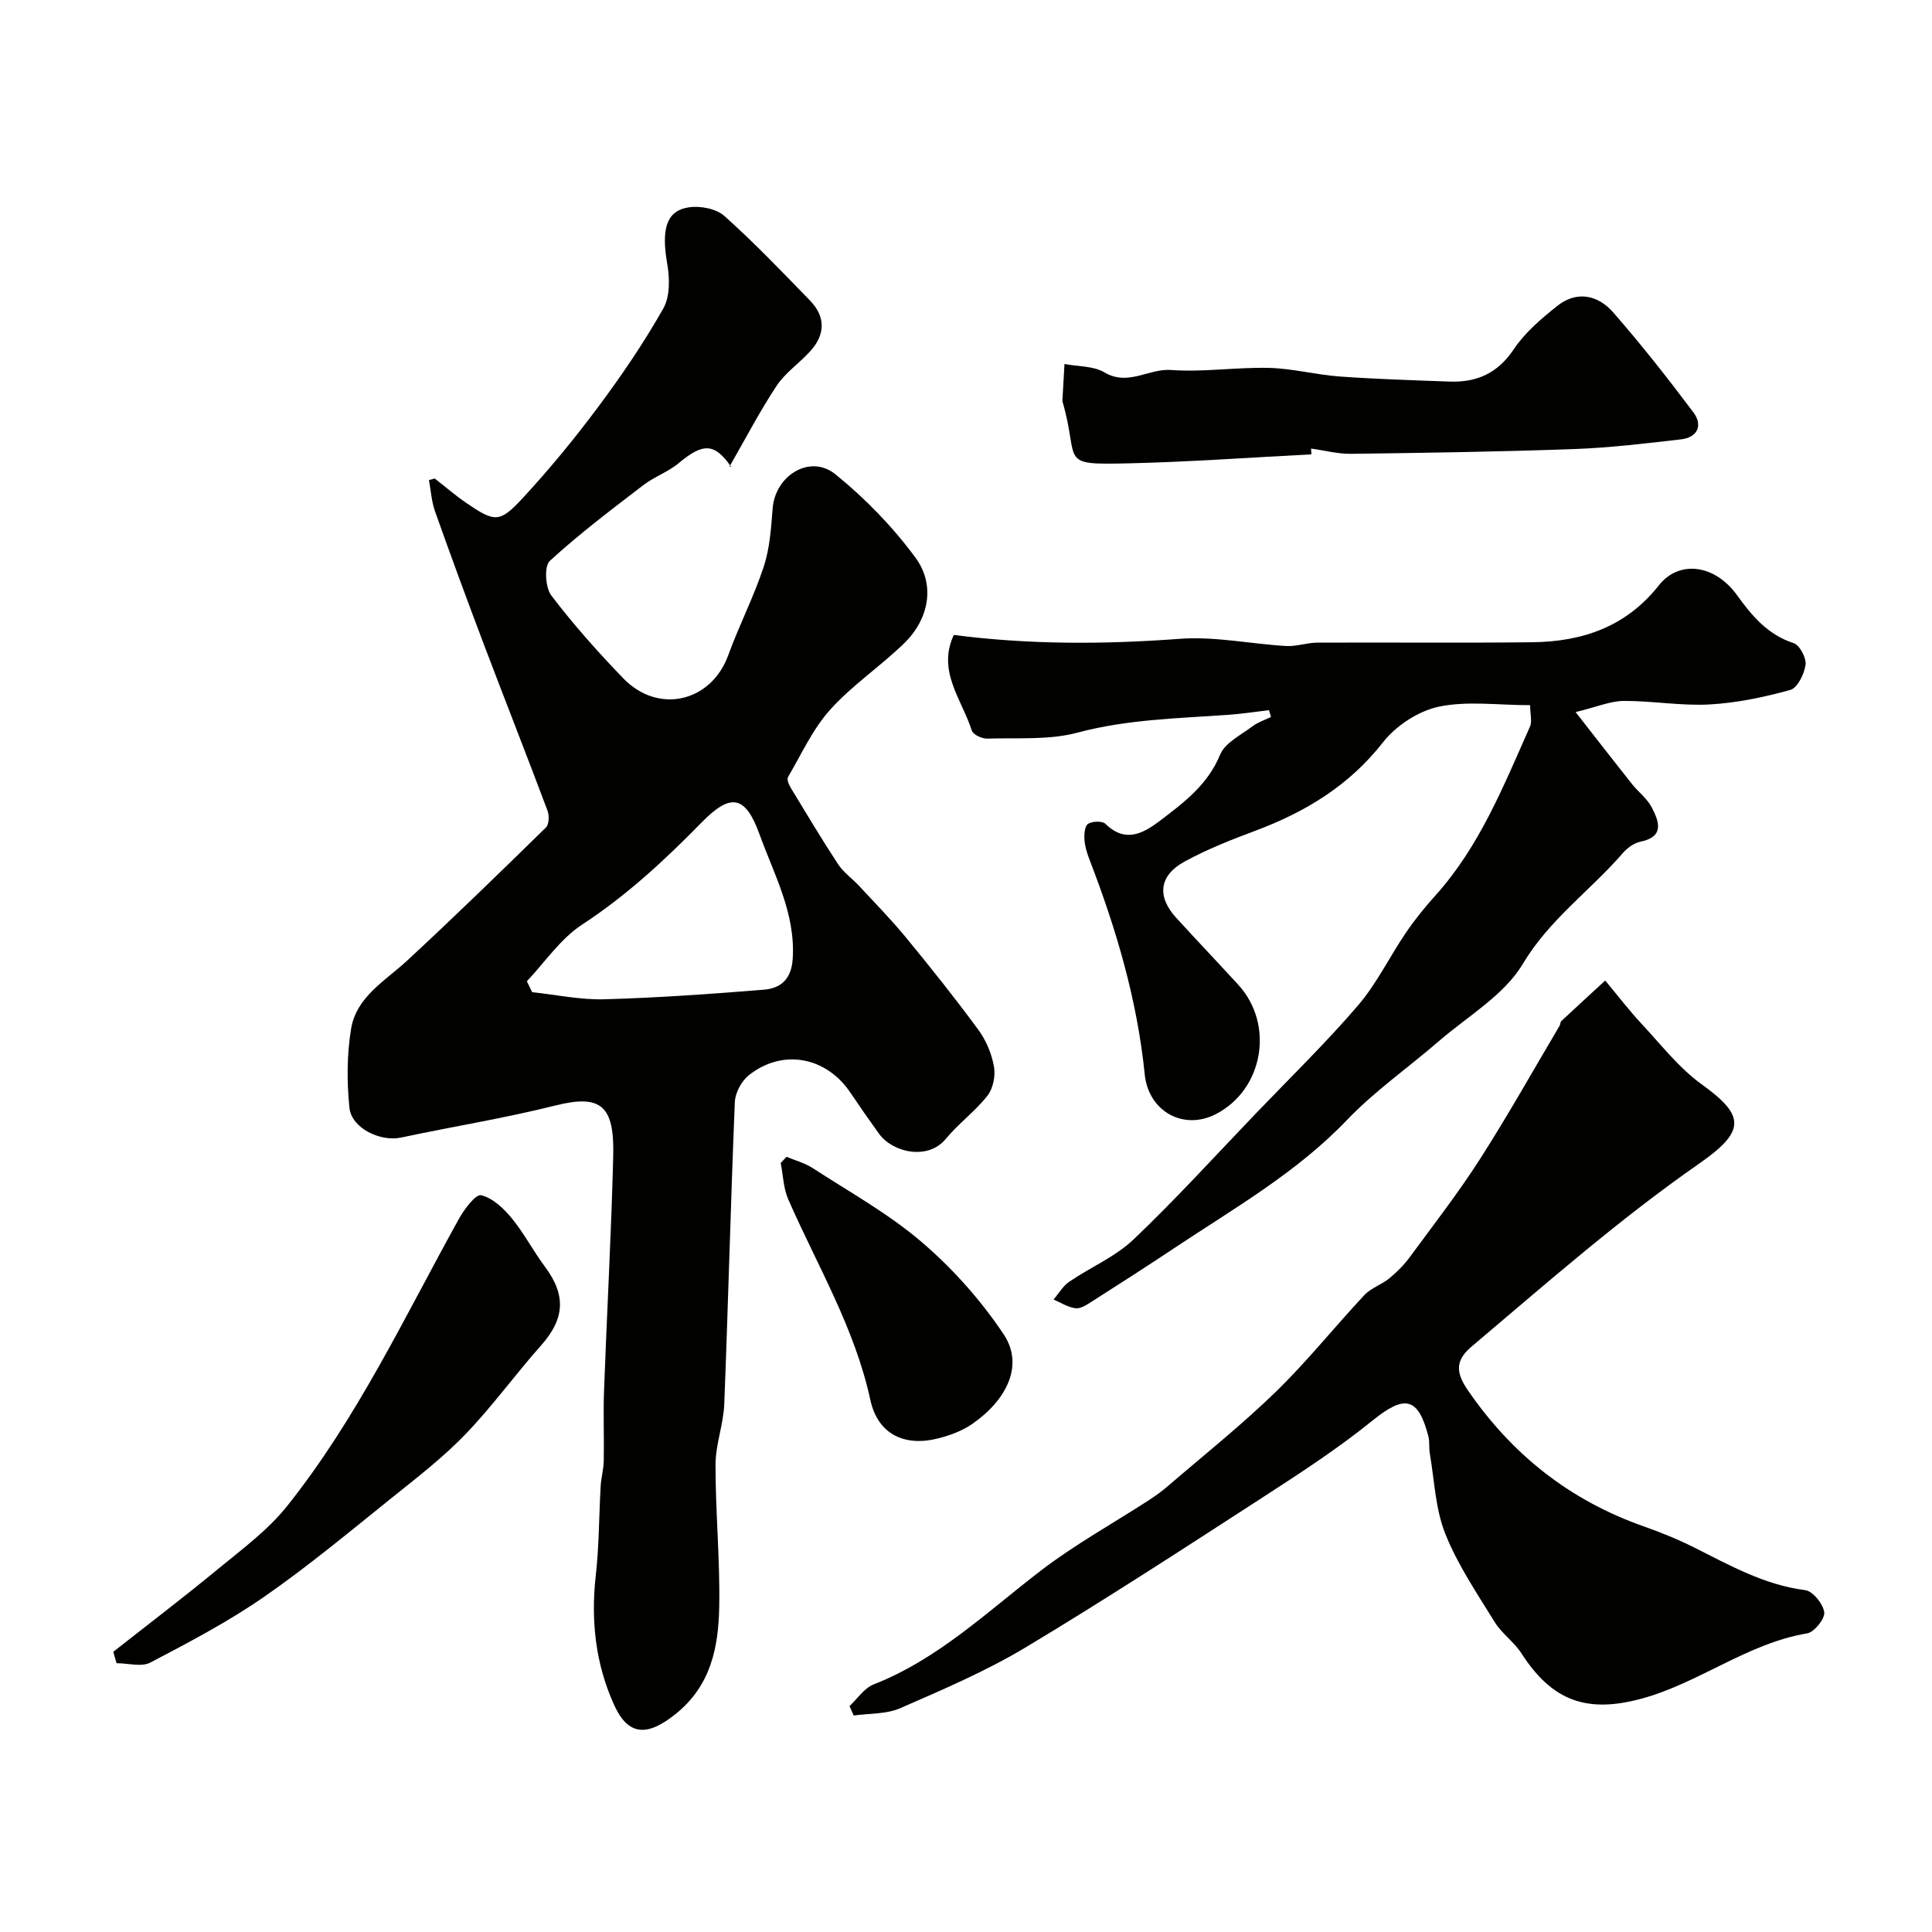
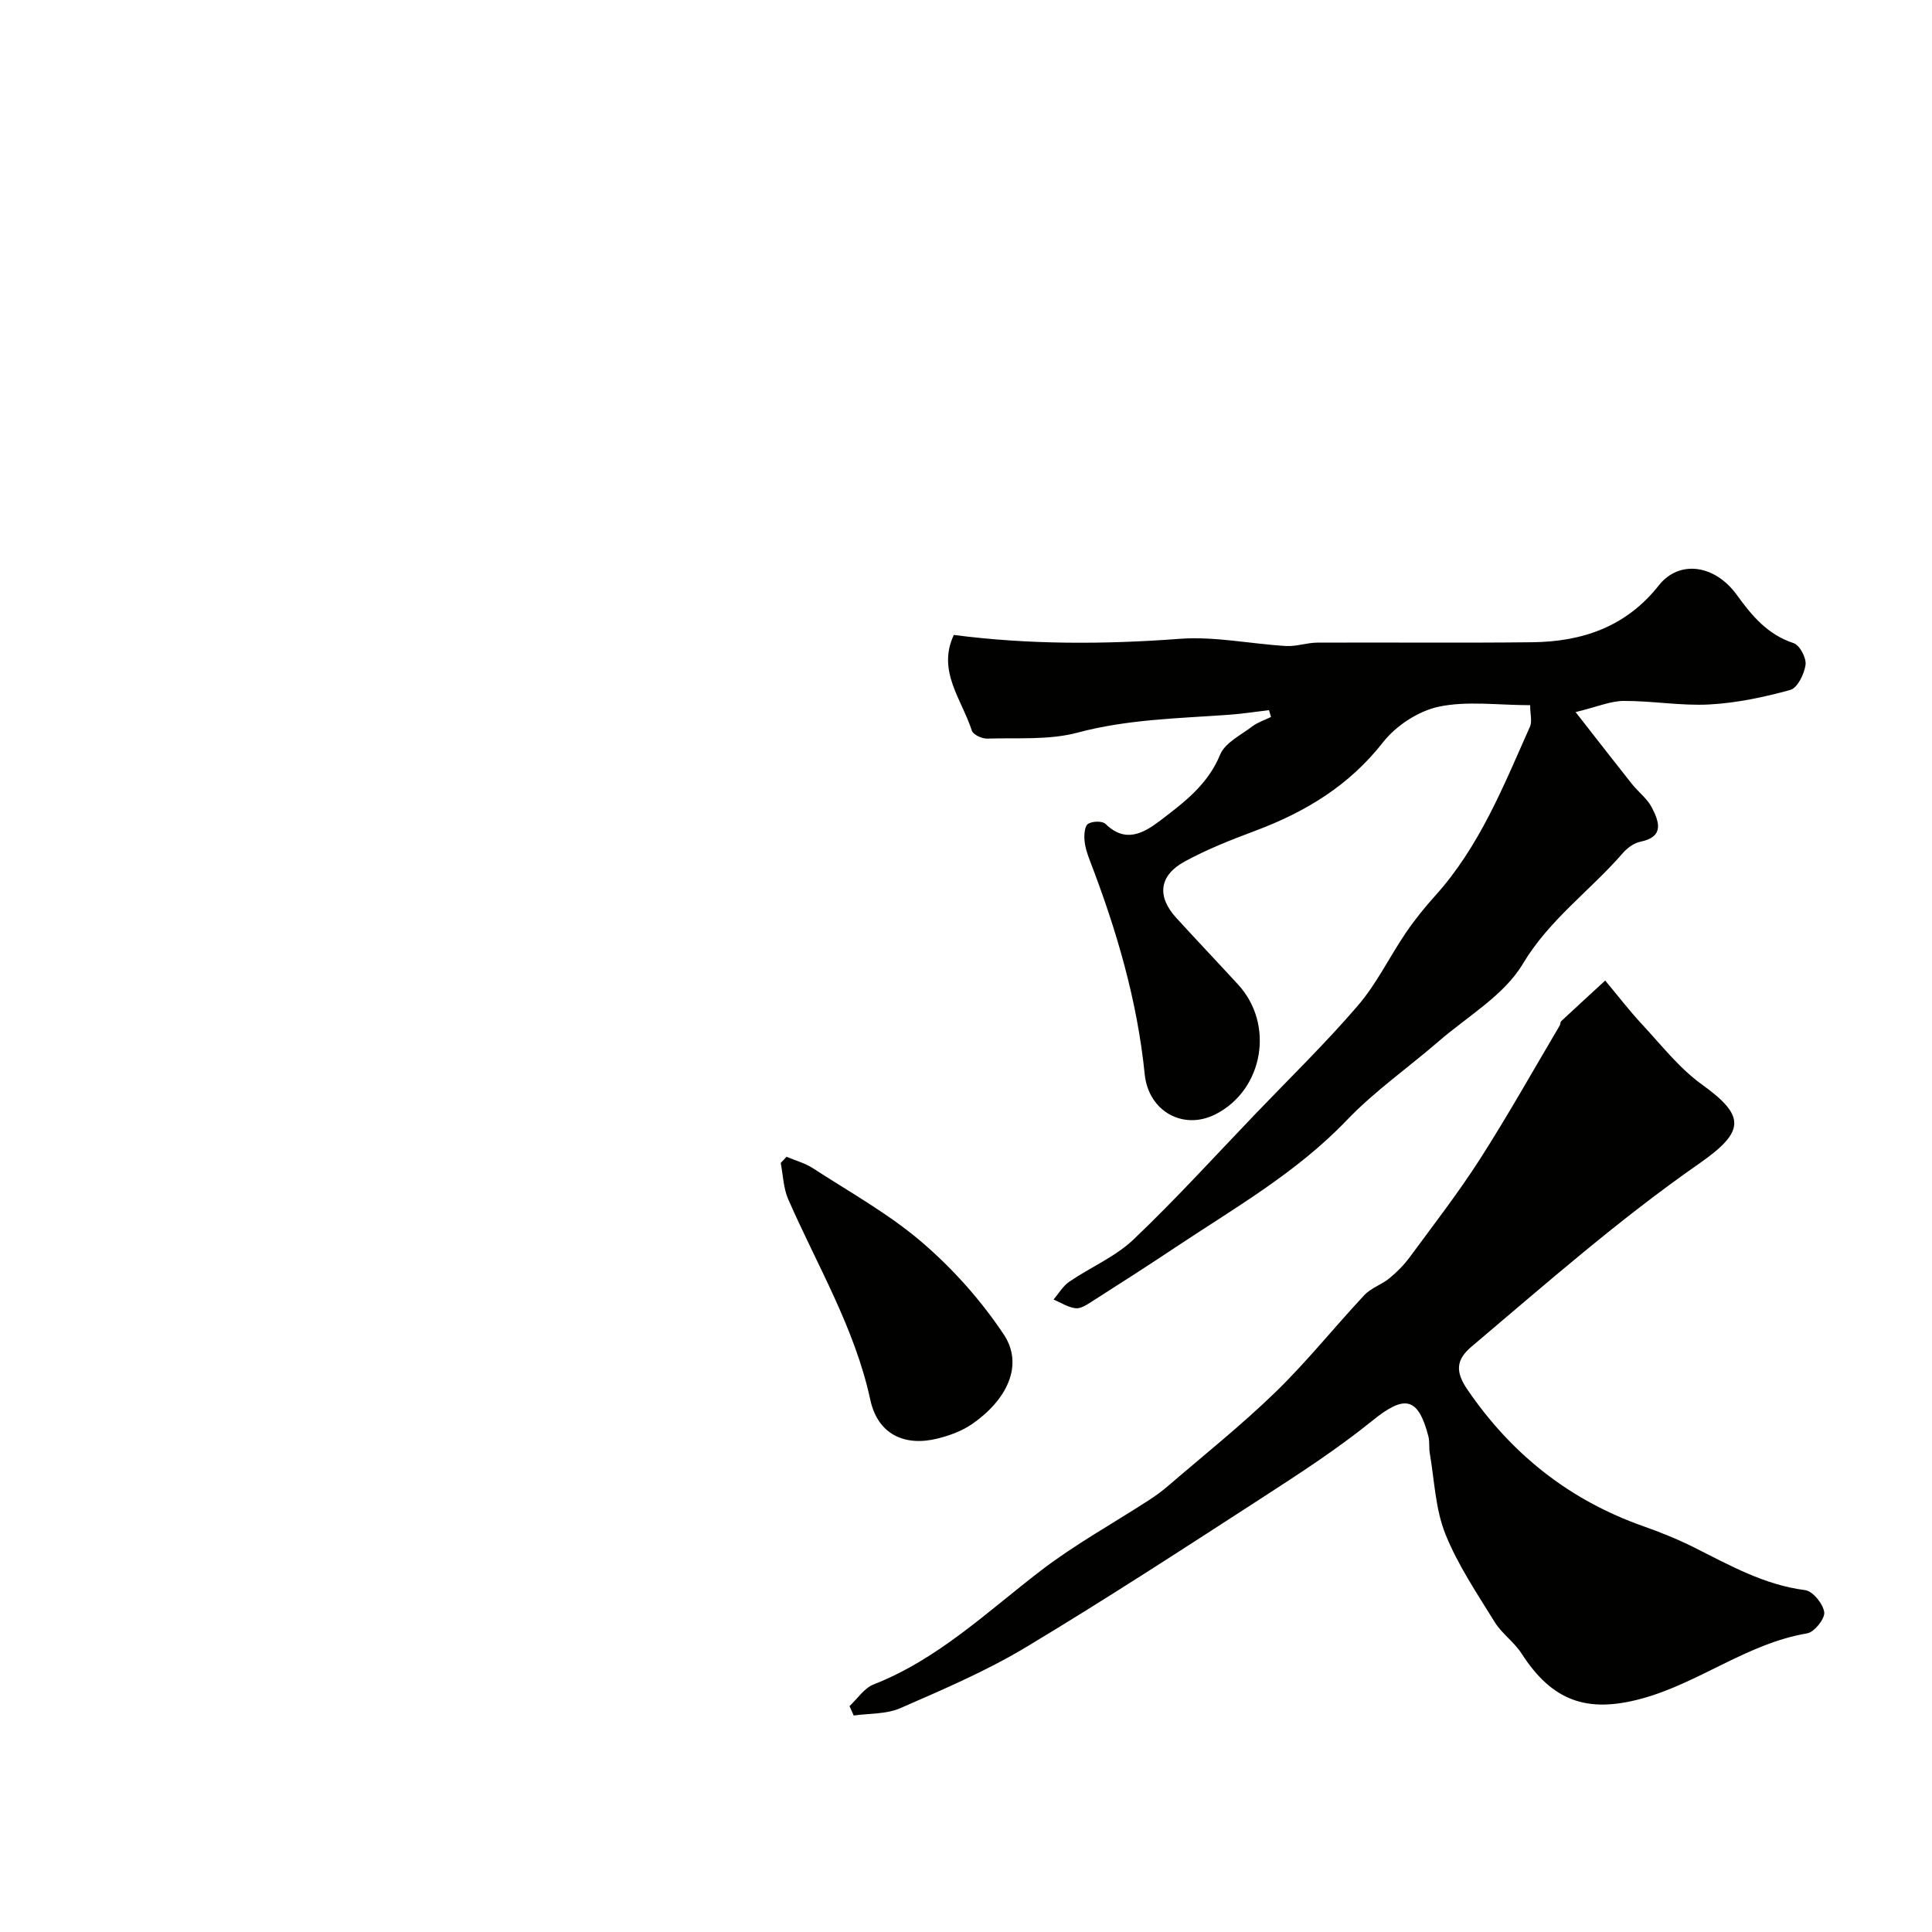
<svg xmlns="http://www.w3.org/2000/svg" enable-background="new 0 0 400 400" viewBox="0 0 400 400">
  <g fill="#010100">
-     <path d="m90 99.06c2.17 1.69 4.26 3.51 6.53 5.06 5.89 4.01 6.88 4.2 11.65-.95 5.57-6.01 10.8-12.39 15.7-18.96 4.86-6.52 9.46-13.29 13.46-20.36 1.41-2.49 1.32-6.3.79-9.31-1.21-6.97-.24-10.89 4.45-11.61 2.36-.36 5.68.26 7.38 1.77 6.19 5.53 11.94 11.55 17.73 17.51 3.25 3.35 3.23 7.02.04 10.53-2.24 2.46-5.15 4.43-6.95 7.15-3.47 5.24-6.38 10.85-9.74 16.7.92.18.45.23.32.04-3.4-4.92-5.8-4.97-10.82-.76-2.19 1.84-5.08 2.83-7.37 4.59-6.59 5.06-13.25 10.07-19.35 15.68-1.18 1.09-.92 5.52.33 7.16 4.58 6.02 9.64 11.7 14.9 17.15 7.26 7.51 18.21 4.88 21.72-4.78 2.25-6.19 5.3-12.11 7.36-18.36 1.25-3.81 1.52-8 1.84-12.06.54-6.82 7.74-11.29 12.98-7.06 6.17 4.98 11.86 10.86 16.57 17.24 4.19 5.67 2.81 12.75-2.31 17.74-4.92 4.79-10.77 8.69-15.33 13.76-3.62 4.02-5.95 9.21-8.73 13.95-.28.48.18 1.6.58 2.25 3.21 5.3 6.39 10.62 9.79 15.8 1.11 1.69 2.9 2.94 4.31 4.45 3.3 3.56 6.71 7.03 9.78 10.77 5.13 6.24 10.18 12.57 14.96 19.08 1.6 2.17 2.74 4.93 3.22 7.59.34 1.9-.17 4.52-1.33 6.01-2.55 3.25-6.02 5.78-8.66 8.98-3.69 4.47-10.99 2.84-13.83-1.11-2.01-2.79-3.98-5.61-5.89-8.46-5.02-7.47-14.06-9.18-21.05-3.62-1.51 1.2-2.81 3.63-2.89 5.54-.86 20.84-1.37 41.7-2.19 62.55-.17 4.21-1.81 8.38-1.81 12.57-.01 9.76.94 19.53.77 29.28-.15 8.42-1.66 16.43-9.1 22.36-5.6 4.47-9.64 4.67-12.62-1.84-3.88-8.47-4.9-17.55-3.84-26.91.69-6.12.66-12.32 1.01-18.48.1-1.75.61-3.48.64-5.23.09-4.85-.12-9.71.06-14.56.59-16.18 1.5-32.35 1.9-48.53.26-10.36-2.43-12.88-11.93-10.5-10.56 2.65-21.34 4.38-32 6.65-4.27.91-10.25-1.91-10.69-6.19-.54-5.39-.53-10.99.35-16.32 1.09-6.64 7.05-9.91 11.61-14.13 9.74-9.02 19.25-18.28 28.73-27.56.65-.63.71-2.45.34-3.45-4.33-11.54-8.85-23-13.22-34.53-3.45-9.12-6.82-18.27-10.08-27.46-.73-2.05-.85-4.31-1.26-6.47.37-.11.78-.23 1.19-.35zm19.08 104.1c.37.75.74 1.51 1.1 2.26 4.99.53 9.99 1.61 14.96 1.47 11-.31 22-1.09 32.97-1.98 3.48-.28 5.73-2.1 6.01-6.38.61-9.43-3.83-17.38-6.84-25.72-2.97-8.21-5.99-8.7-12.1-2.45-7.6 7.77-15.5 15.08-24.69 21.09-4.45 2.91-7.65 7.74-11.41 11.71z" />
    <path d="m316.8 146c-6.67 0-13.02-.93-18.91.31-4.23.9-8.85 3.92-11.55 7.37-7.02 8.97-16.04 14.42-26.41 18.31-5 1.87-10.02 3.84-14.68 6.39-5.31 2.9-5.75 7.25-1.72 11.65 4.24 4.64 8.57 9.2 12.82 13.83 7.55 8.22 5.24 21.69-4.57 26.78-6.75 3.51-14.01-.54-14.78-8.23-1.55-15.33-5.85-29.95-11.37-44.27-.52-1.36-.99-2.8-1.1-4.23-.09-1.14.04-2.89.74-3.34.88-.57 2.96-.63 3.62.01 4.14 4.08 7.91 1.9 11.32-.69 4.93-3.75 9.86-7.44 12.41-13.66 1.01-2.45 4.28-4.03 6.65-5.83 1.13-.86 2.57-1.32 3.88-1.96-.14-.47-.28-.94-.42-1.41-2.78.33-5.55.76-8.34.96-10.48.75-20.95.93-31.29 3.69-5.94 1.59-12.46 1.04-18.73 1.24-1.07.03-2.9-.82-3.16-1.65-2.07-6.45-7.25-12.37-3.73-19.81 15.57 2.02 31.13 1.97 46.79.8 7.26-.54 14.67 1.06 22.02 1.49 2.13.12 4.29-.69 6.44-.7 14.83-.07 29.66.09 44.49-.08 10.36-.11 19.45-3.19 26.21-11.76 4.23-5.36 11.62-4.34 16.19 2 3.11 4.31 6.36 8.19 11.74 9.95 1.25.41 2.65 3.06 2.46 4.47-.26 1.91-1.67 4.8-3.15 5.21-5.45 1.51-11.11 2.7-16.74 3.01-5.89.32-11.85-.76-17.77-.73-2.75.02-5.5 1.23-9.95 2.31 4.51 5.77 8.06 10.34 11.66 14.88 1.33 1.67 3.18 3.04 4.13 4.89 1.47 2.87 2.68 6.04-2.38 7.07-1.33.27-2.73 1.31-3.65 2.37-6.72 7.76-15.18 13.7-20.7 22.94-3.87 6.48-11.38 10.8-17.37 15.98-6.33 5.48-13.3 10.34-19.06 16.36-10.37 10.84-23.19 18.15-35.45 26.31-5.7 3.8-11.47 7.5-17.24 11.18-1.06.67-2.35 1.57-3.44 1.45-1.57-.17-3.06-1.16-4.58-1.81 1.07-1.25 1.94-2.8 3.26-3.69 4.37-2.99 9.49-5.13 13.26-8.71 8.77-8.34 16.93-17.33 25.32-26.08 7.11-7.41 14.49-14.6 21.17-22.38 3.89-4.53 6.55-10.1 9.94-15.09 1.84-2.7 3.91-5.26 6.1-7.69 9.19-10.21 14.15-22.78 19.62-35.05.42-1.07 0-2.56 0-4.36z" />
    <path d="m175.88 353.23c1.65-1.53 3.04-3.72 4.98-4.48 13.4-5.25 23.56-15.09 34.7-23.62 7.03-5.39 14.87-9.71 22.33-14.55 1.37-.89 2.69-1.85 3.92-2.91 7.48-6.44 15.23-12.61 22.3-19.48 6.5-6.31 12.18-13.45 18.38-20.07 1.38-1.47 3.56-2.15 5.16-3.46 1.58-1.29 3.06-2.79 4.26-4.43 4.93-6.7 10.04-13.29 14.52-20.28 5.78-9.03 11.03-18.39 16.49-27.62.16-.28.11-.72.32-.92 3.02-2.82 6.06-5.6 9.1-8.4 2.54 3.04 4.95 6.19 7.64 9.08 3.98 4.28 7.68 9.05 12.35 12.42 8.97 6.47 9.16 9.65-.55 16.41-16.6 11.56-31.72 24.87-47.11 37.88-3.21 2.71-3.4 5.17-.87 8.88 9.16 13.42 21.15 22.92 36.46 28.32 3.52 1.24 7.02 2.65 10.36 4.32 7.42 3.71 14.61 7.82 23.12 8.9 1.58.2 3.72 2.85 3.95 4.58.17 1.34-2.06 4.12-3.54 4.37-12.43 2.09-22.37 10.29-34.33 13.53-11.21 3.03-18.44.53-24.8-9.36-1.53-2.38-4.08-4.11-5.56-6.51-3.67-5.95-7.66-11.84-10.23-18.28-2.06-5.17-2.25-11.09-3.21-16.68-.2-1.14 0-2.36-.28-3.46-2.13-8.24-4.94-8.66-11.56-3.31-7.2 5.82-15.03 10.92-22.82 15.96-16.24 10.51-32.46 21.08-49.04 31.03-8.21 4.92-17.13 8.73-25.93 12.57-2.88 1.26-6.41 1.06-9.64 1.52-.29-.64-.58-1.29-.87-1.95z" />
-     <path d="m271.51 94.07c-12.61.64-25.22 1.57-37.85 1.86-14.81.34-10.04-.19-13.65-12.69-.09-.31-.03-.66-.01-1 .13-2.3.26-4.59.39-6.88 2.8.54 6 .38 8.3 1.75 4.88 2.9 9.13-.85 13.77-.51 6.72.49 13.54-.6 20.3-.43 4.88.12 9.72 1.43 14.6 1.78 7.58.54 15.19.78 22.78 1.05 5.61.2 9.94-1.71 13.27-6.69 2.3-3.45 5.67-6.3 8.95-8.93 4.08-3.27 8.48-2.32 11.65 1.31 5.81 6.66 11.3 13.63 16.6 20.7 1.96 2.62.91 5.16-2.55 5.57-7.34.85-14.7 1.74-22.08 2.01-15.4.56-30.82.79-46.23.99-2.76.04-5.54-.71-8.31-1.09.04.39.05.79.07 1.2z" />
-     <path d="m23.45 341.99c7.19-5.66 14.49-11.21 21.55-17.03 5.01-4.13 10.4-8.09 14.4-13.09 14.53-18.2 24.4-39.28 35.61-59.52 1.11-2 3.49-5.15 4.6-4.89 2.37.56 4.66 2.71 6.33 4.75 2.57 3.13 4.47 6.81 6.9 10.07 4.41 5.93 4.08 10.77-.83 16.29-5.34 6.01-10.07 12.58-15.63 18.36-4.54 4.72-9.79 8.79-14.92 12.9-8.8 7.06-17.48 14.32-26.73 20.74-7.44 5.17-15.55 9.42-23.59 13.64-1.85.97-4.65.14-7.01.14-.23-.8-.45-1.58-.68-2.36z" />
    <path d="m162.84 239.5c1.82.77 3.79 1.29 5.42 2.34 7.64 4.97 15.74 9.45 22.61 15.35 6.41 5.49 12.23 12.03 16.92 19.05 4.27 6.39.66 13.61-6.51 18.58-2.09 1.45-4.66 2.39-7.15 3.01-6.9 1.73-12.41-.92-13.94-8.01-3.23-14.92-11-27.82-17-41.53-1-2.29-1.06-5-1.55-7.51.4-.42.8-.85 1.2-1.28z" />
  </g>
</svg>